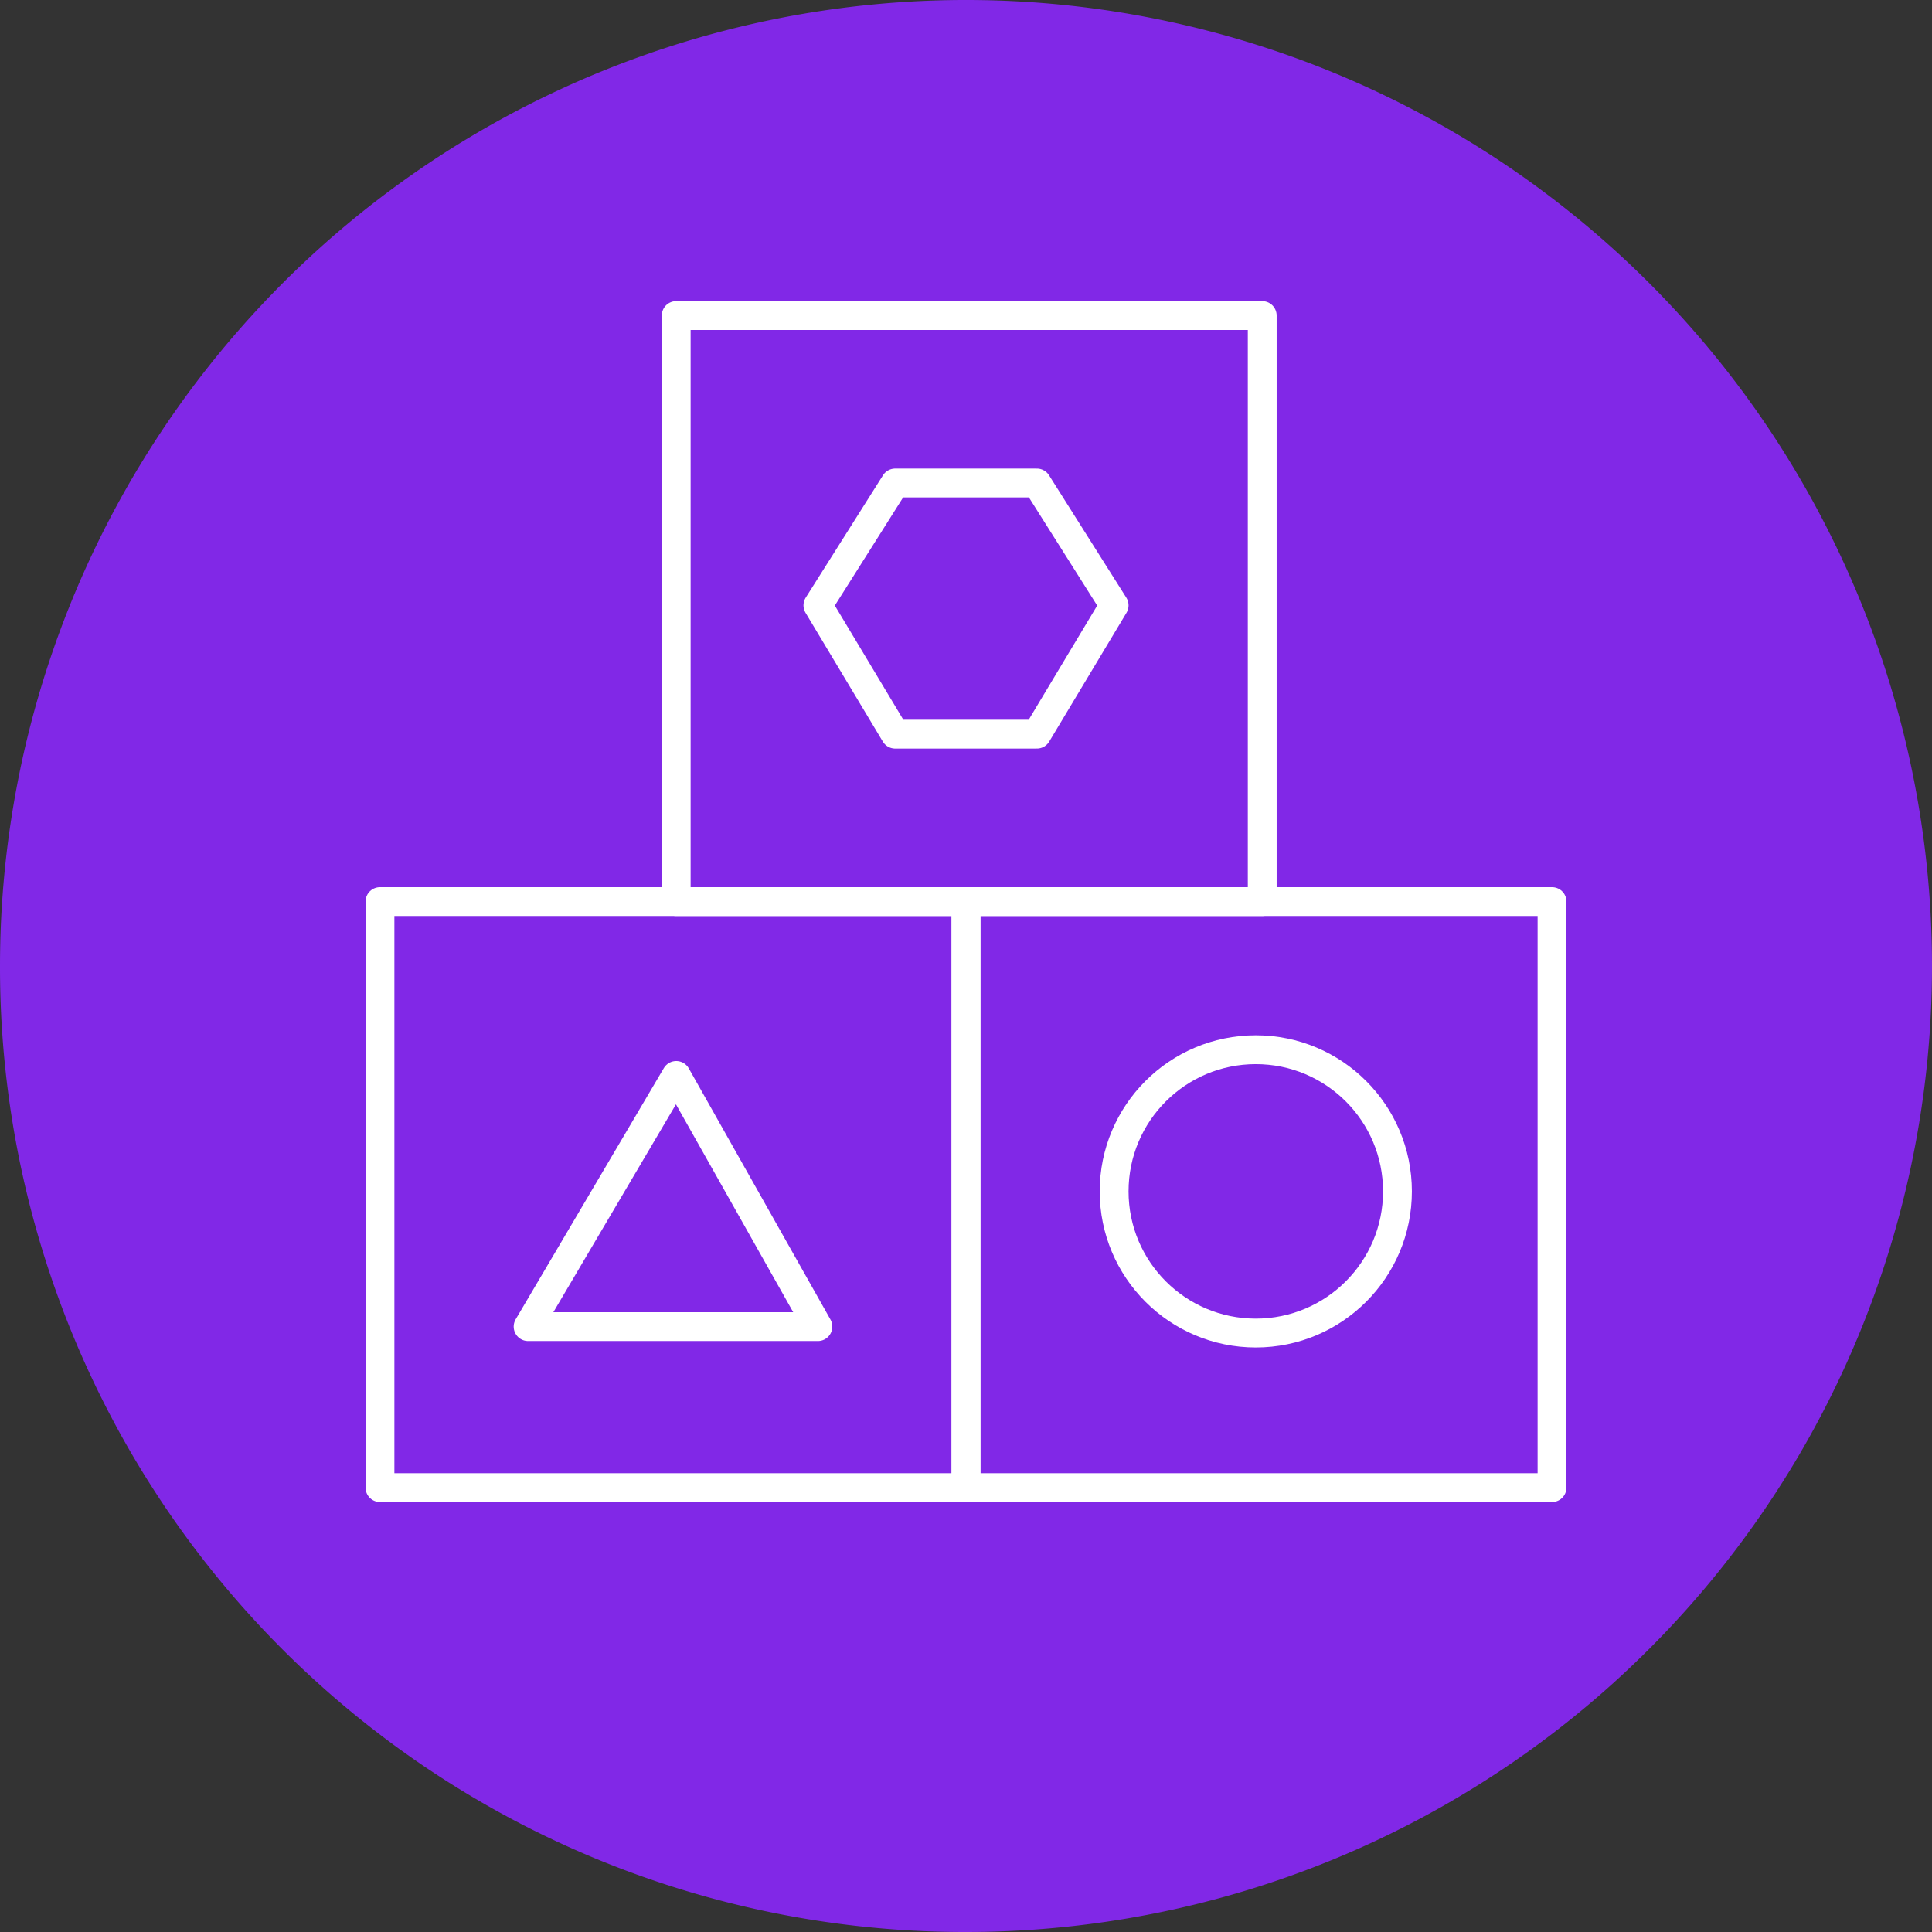
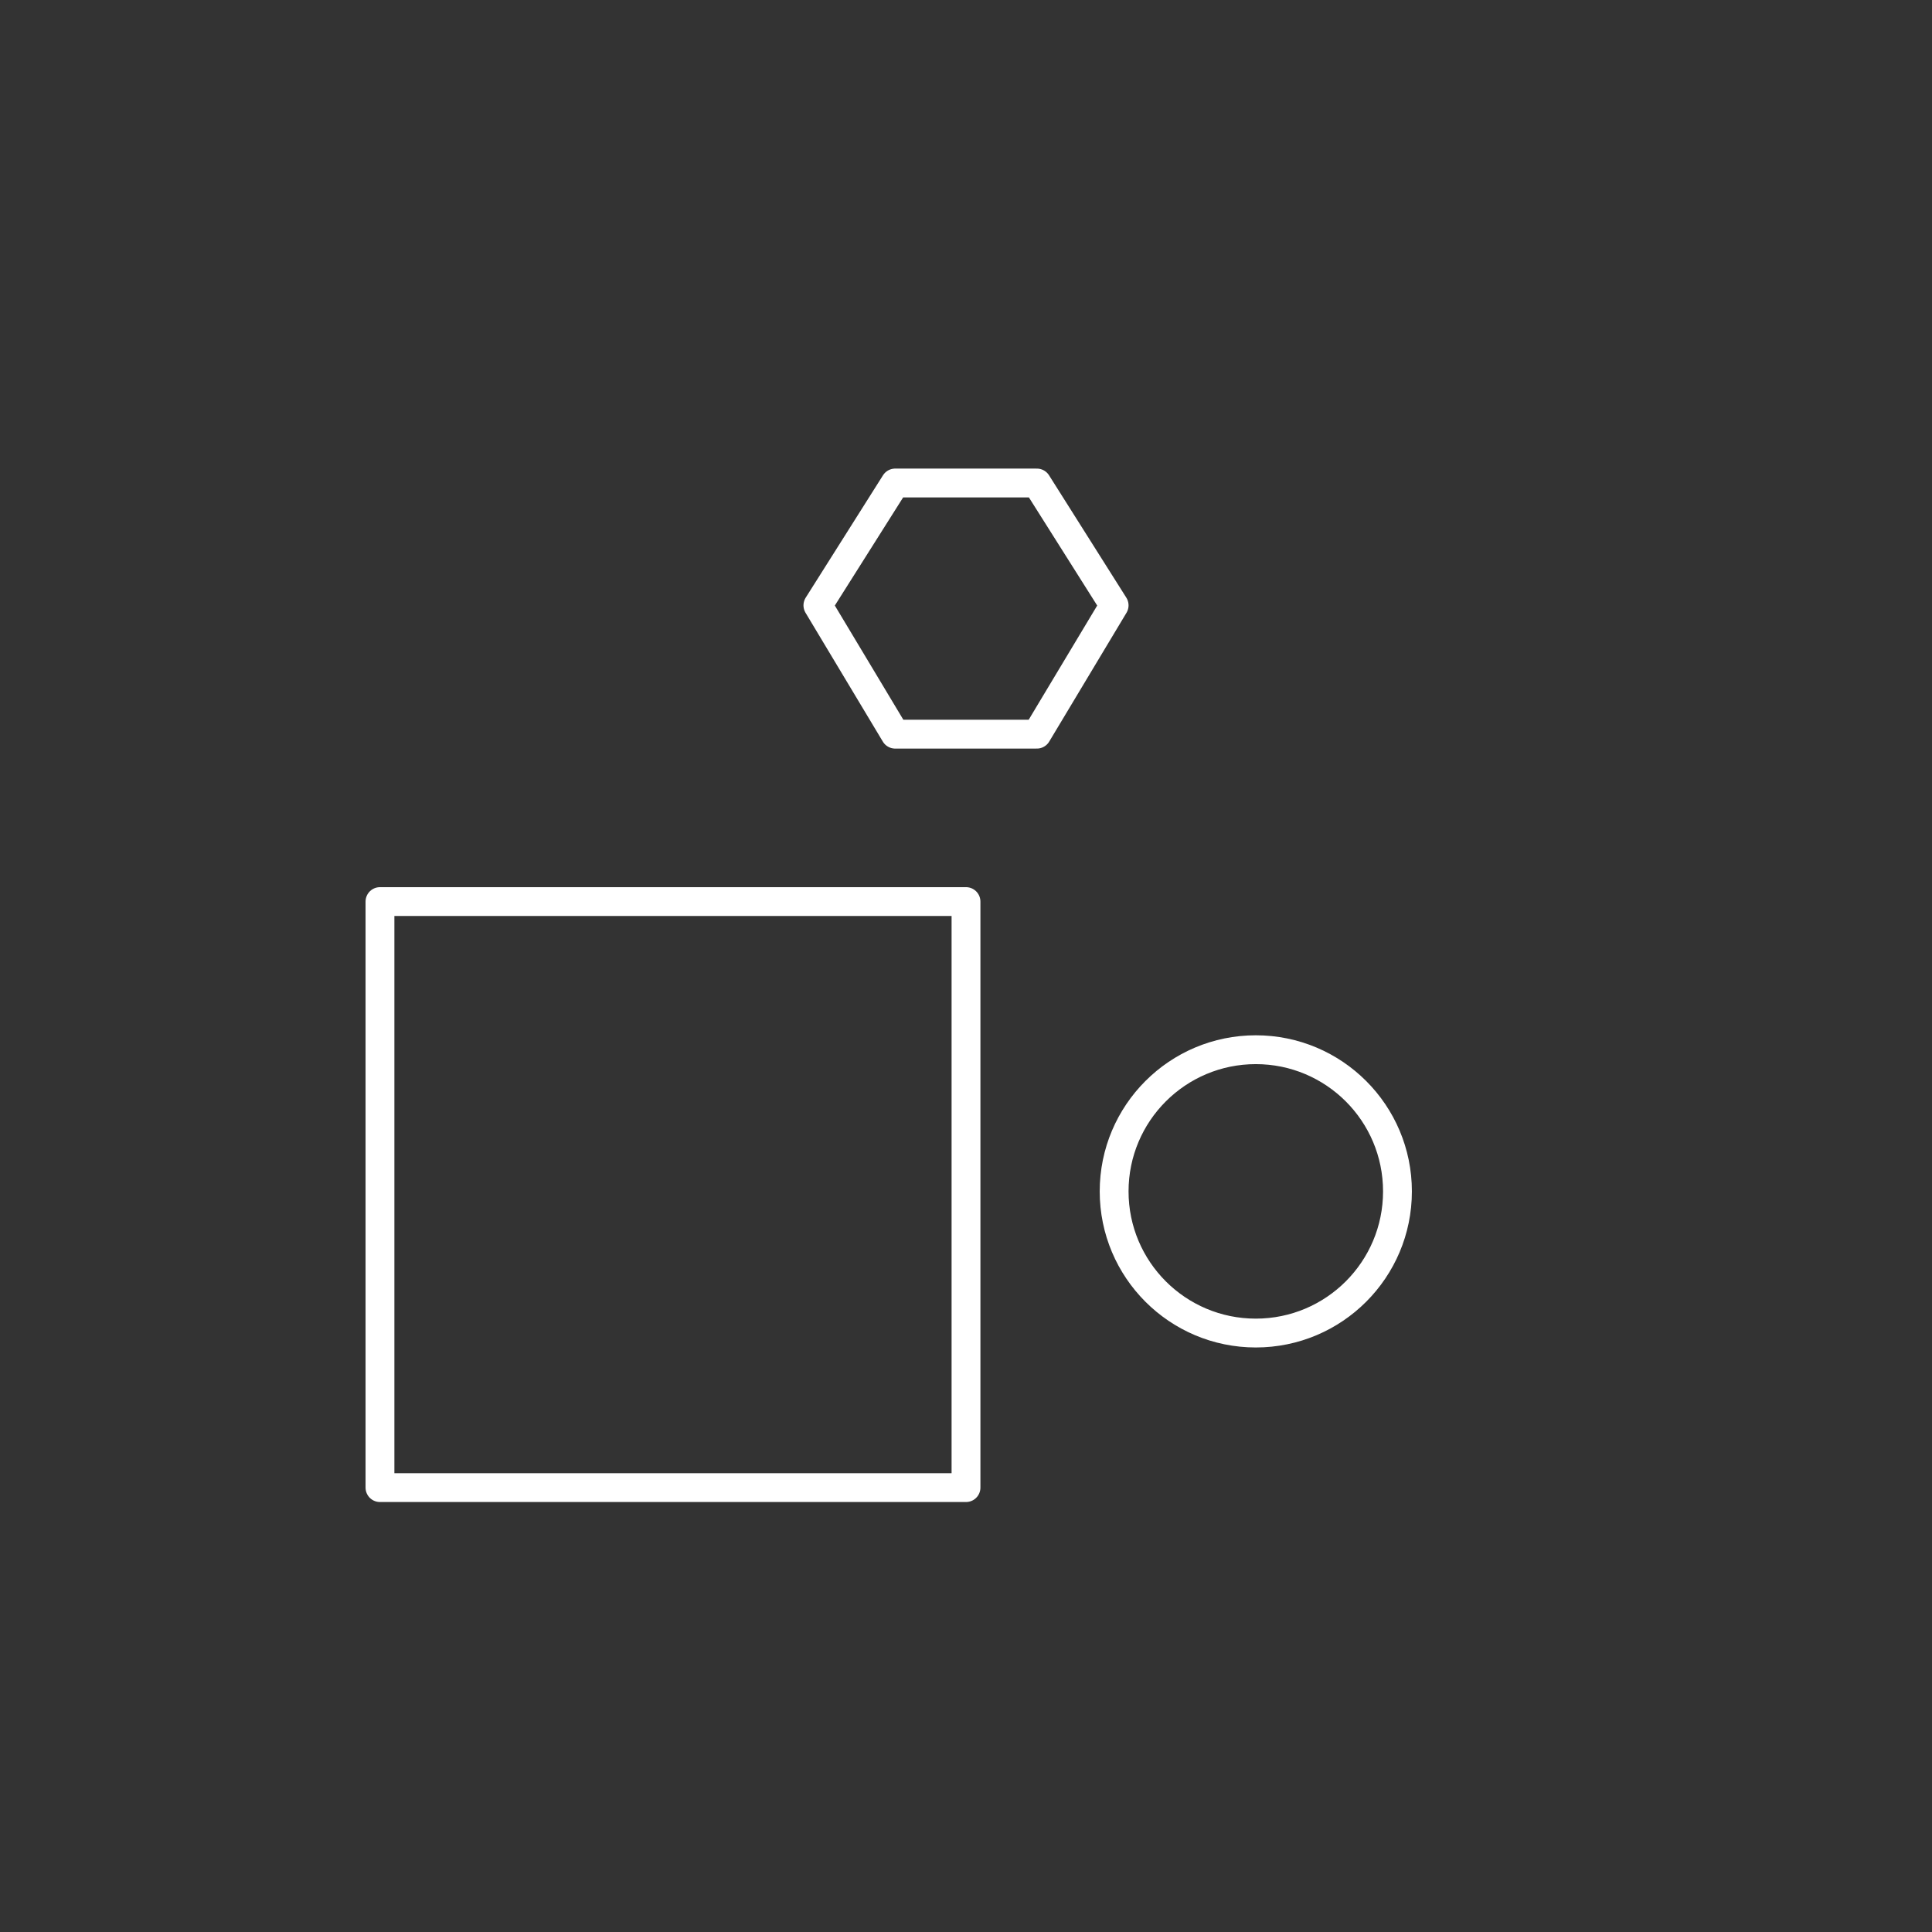
<svg xmlns="http://www.w3.org/2000/svg" id="Layer_2-2" width="67" height="67" viewBox="0 0 67 67">
  <rect x="0" y="0" width="67" height="67" fill="#333333" stroke="none" />
  <g id="Group_346" data-name="Group 346">
-     <path id="Path_398" data-name="Path 398" d="M33.5,67A33.5,33.5,0,1,0,0,33.5,33.455,33.455,0,0,0,33.5,67" fill="#8128e7" />
    <g id="Group_345" data-name="Group 345" transform="translate(13.177 10.943)">
-       <rect id="Rectangle_205" data-name="Rectangle 205" width="20.323" height="20.323" transform="translate(20.323 20.323)" fill="none" stroke="#fff" stroke-linejoin="round" stroke-width="1" />
-       <rect id="Rectangle_206" data-name="Rectangle 206" width="20.323" height="20.323" transform="translate(10.273)" fill="none" stroke="#fff" stroke-linejoin="round" stroke-width="1" />
      <rect id="Rectangle_207" data-name="Rectangle 207" width="20.323" height="20.323" transform="translate(0 20.323)" fill="none" stroke="#fff" stroke-linejoin="round" stroke-width="1" />
      <path id="Path_399" data-name="Path 399" d="M20.293,7.5H15.38L12.7,11.743l2.68,4.467h4.913l2.68-4.467Z" transform="translate(2.487 -1.693)" fill="none" stroke="#fff" stroke-linejoin="round" stroke-width="1" />
      <circle id="Ellipse_20" data-name="Ellipse 20" cx="4.913" cy="4.913" r="4.913" transform="translate(25.46 25.46)" fill="none" stroke="#fff" stroke-linejoin="round" stroke-width="1" />
-       <path id="Path_400" data-name="Path 400" d="M13.337,16.7,8.2,25.41H18.25Z" transform="translate(-3.063 9.653)" fill="none" stroke="#fff" stroke-linejoin="round" stroke-width="1" />
    </g>
  </g>
</svg>